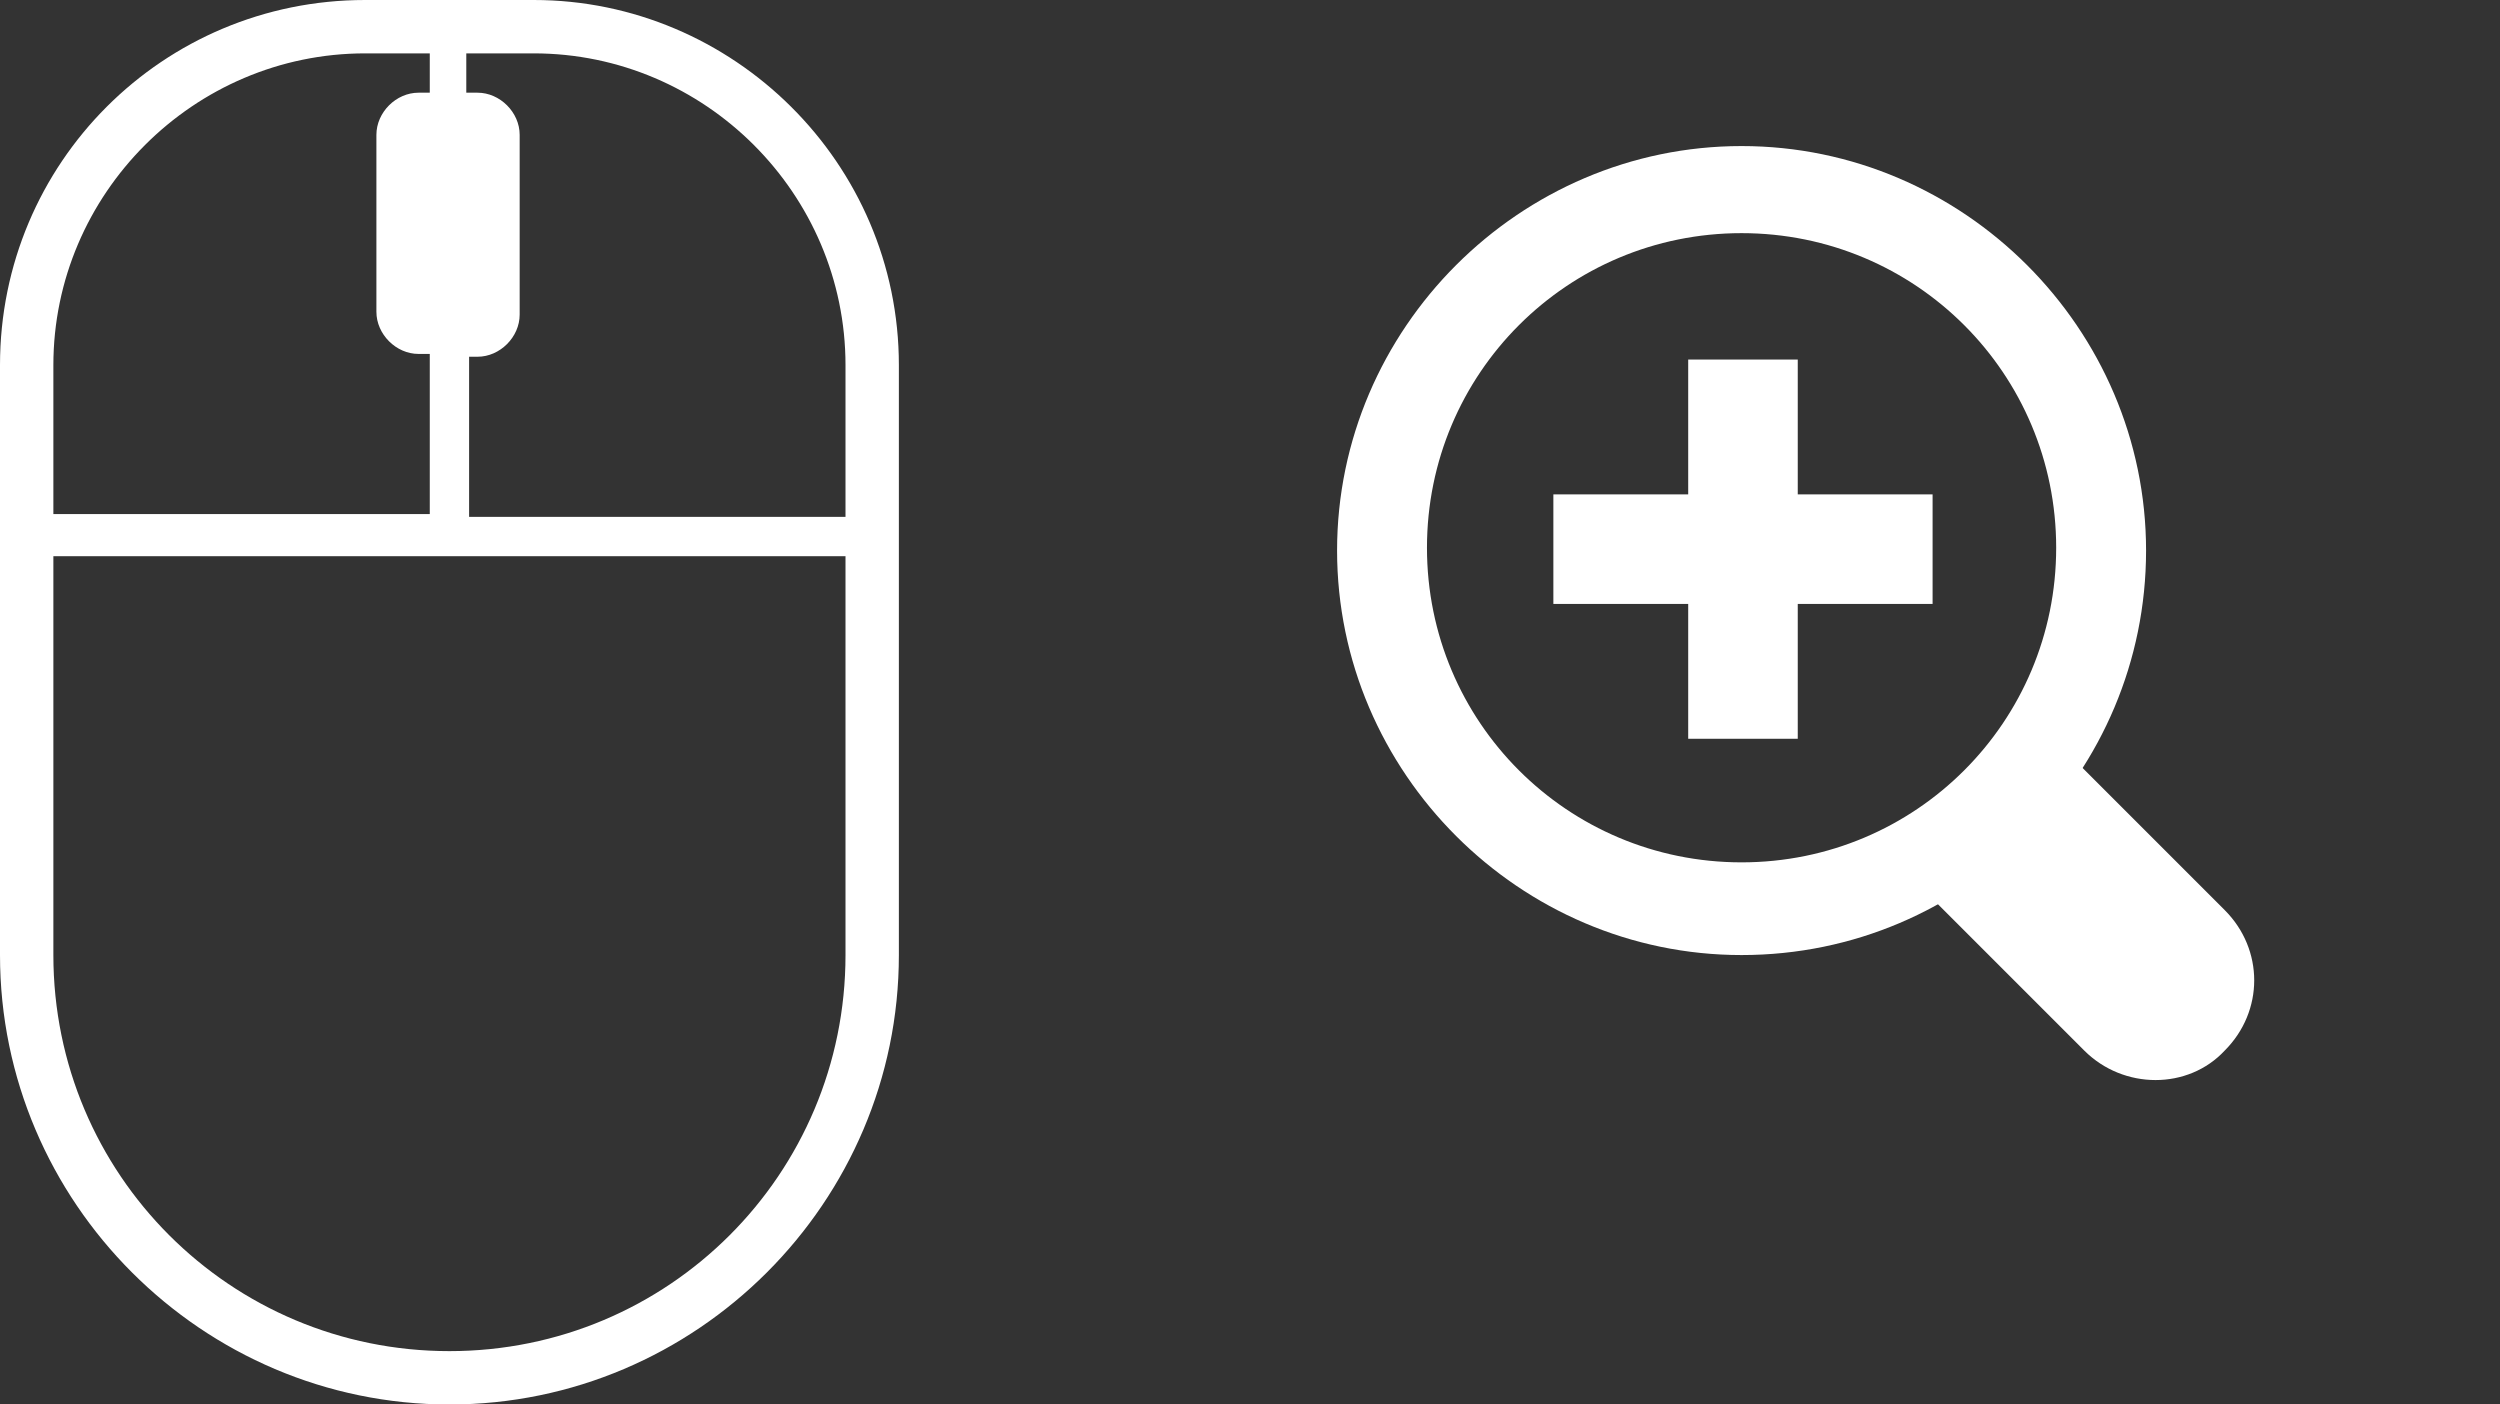
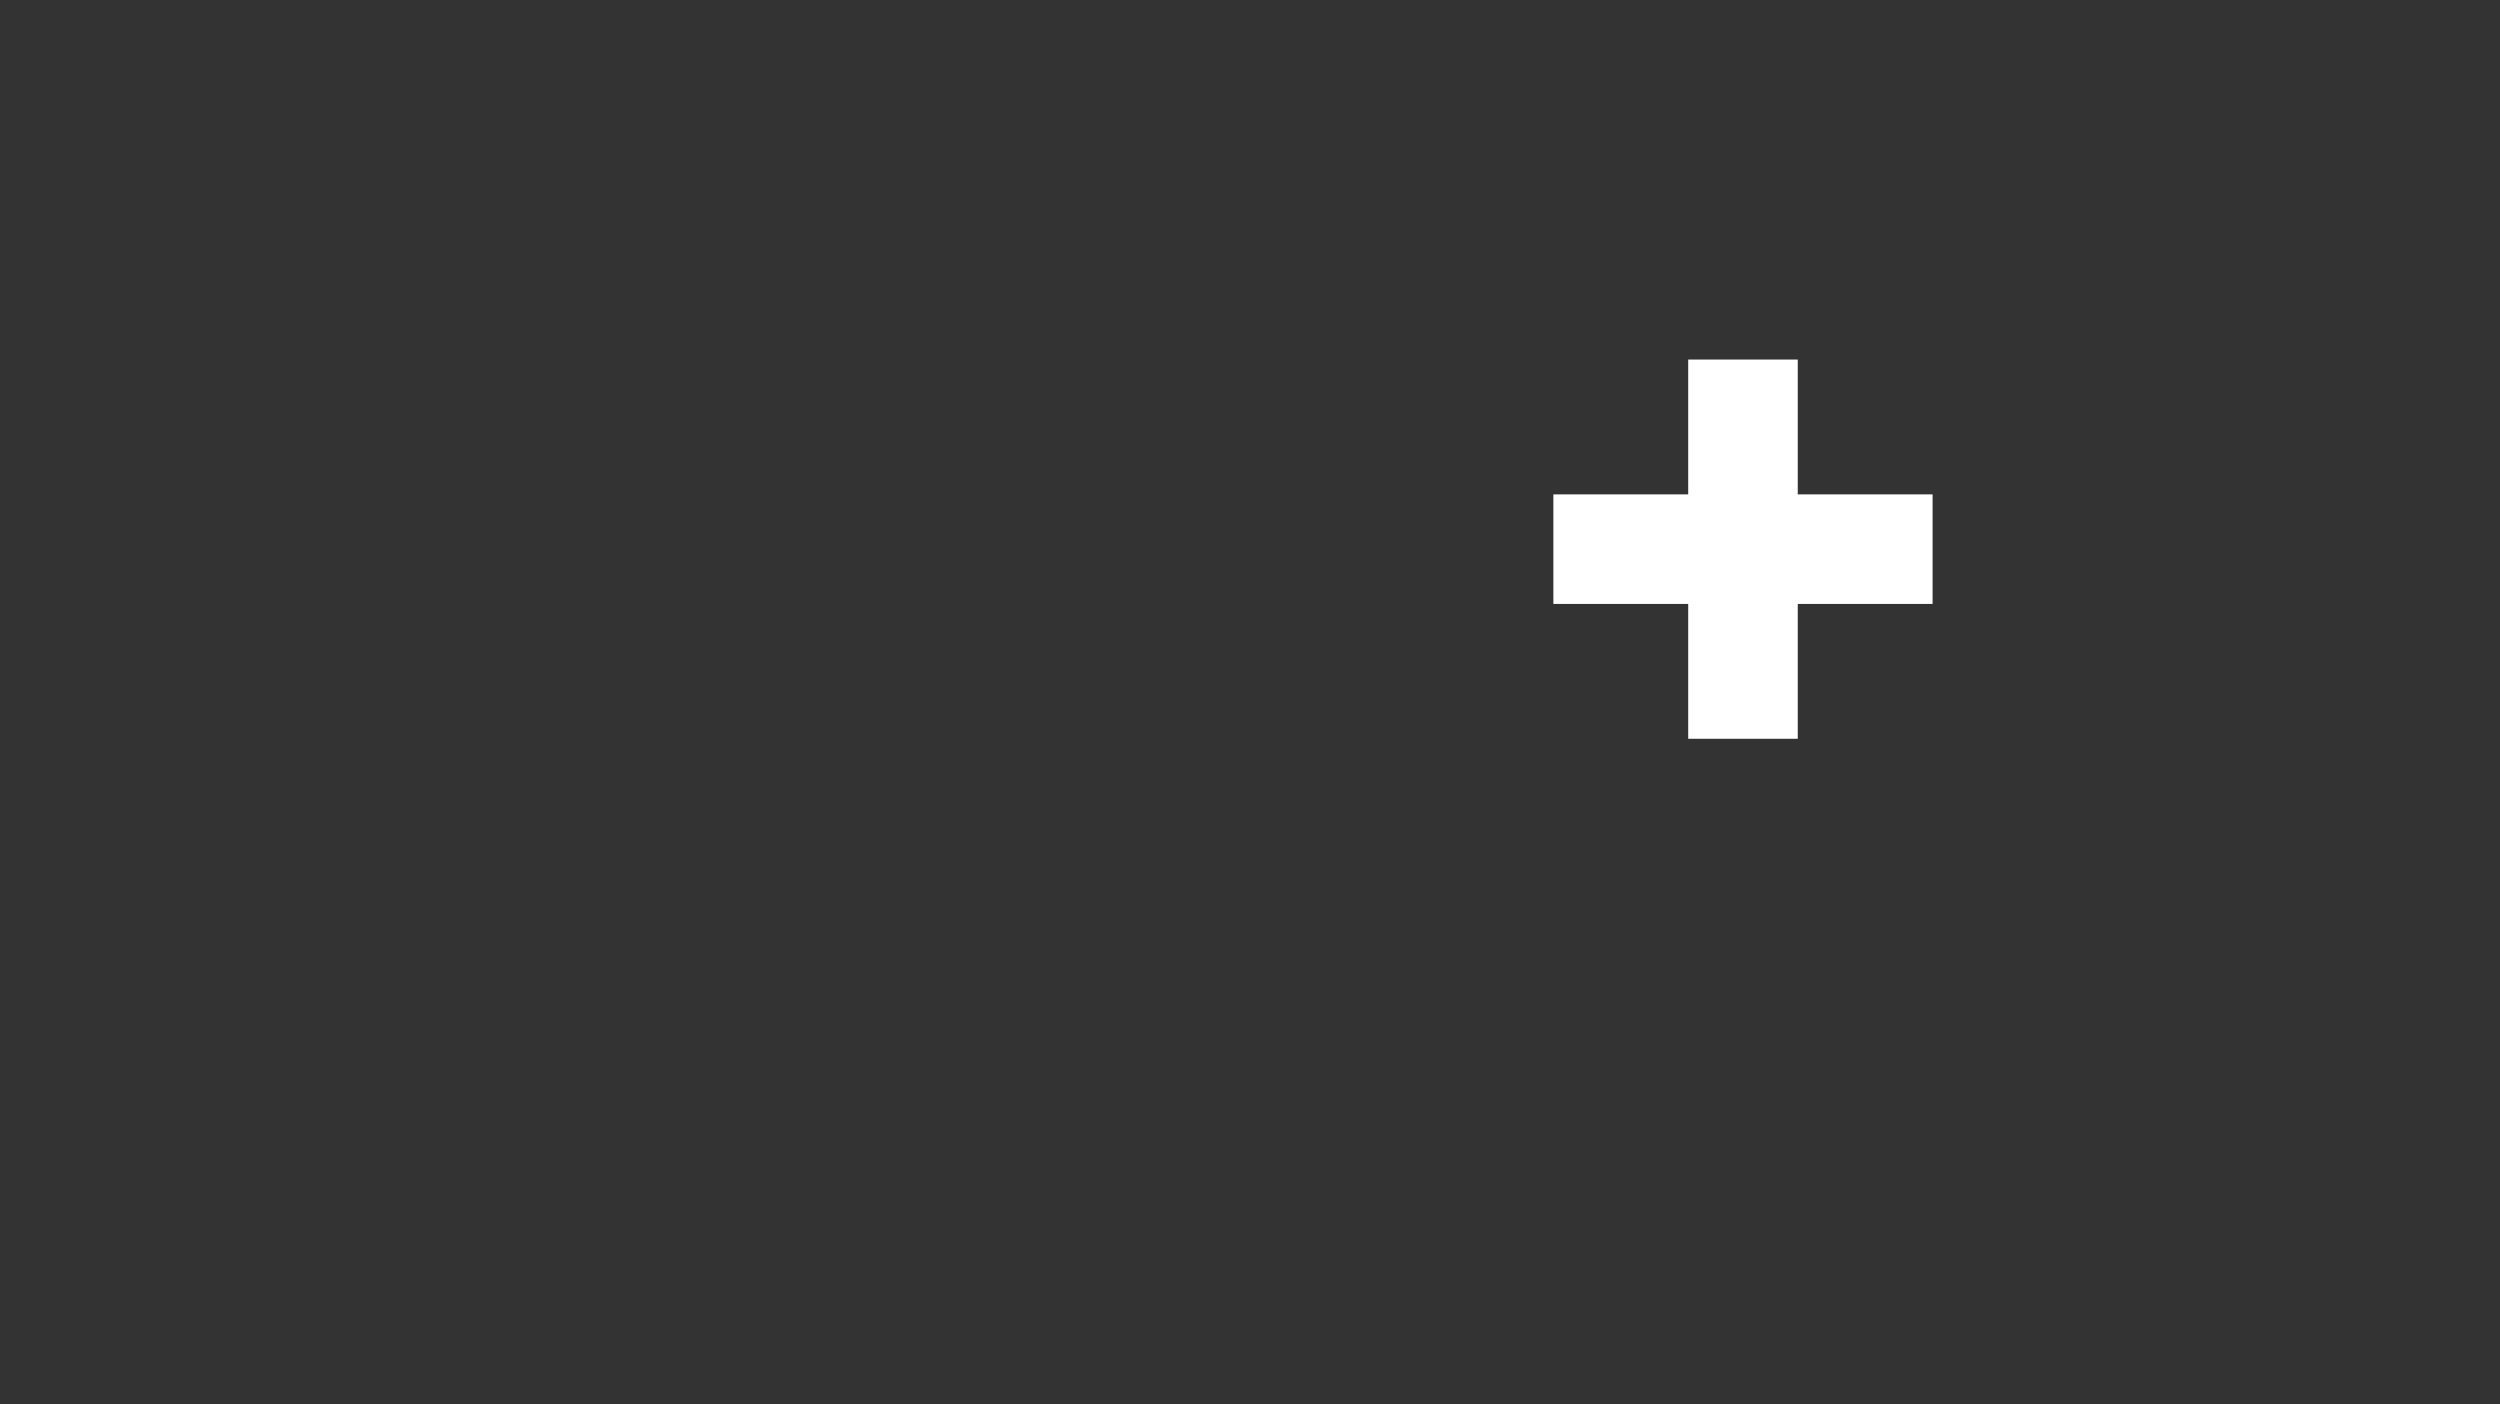
<svg xmlns="http://www.w3.org/2000/svg" version="1.1" x="0px" y="0px" viewBox="0 0 89 50" style="enable-background:new 0 0 89 50;" xml:space="preserve">
  <rect x="0" y="0" width="89" height="50" fill="#333333" stroke="none" />
  <style type="text/css">
	.st0{fill:#FFFFFF;}
</style>
  <g id="_x33_60">
</g>
  <g id="Zoom">
    <g>
-       <path class="st0" d="M62,34c-7.9,0-14.4-6.5-14.4-14.4c0-7.9,6.5-14.4,14.4-14.4c7.9,0,14.4,6.5,14.4,14.4C76.4,27.5,70,34,62,34z     M62,8.3c-6.2,0-11.2,5-11.2,11.2s5,11.2,11.2,11.2s11.2-5,11.2-11.2S68.2,8.3,62,8.3z" />
-       <path class="st0" d="M74.2,37.4l-6.1-6.1l5-5l6.1,6.1c1.4,1.4,1.4,3.6,0,5v0C77.9,38.8,75.6,38.8,74.2,37.4z" />
      <polygon class="st0" points="64,17.6 64,12.8 60.1,12.8 60.1,17.6 55.3,17.6 55.3,21.5 60.1,21.5 60.1,26.3 64,26.3 64,21.5     68.8,21.5 68.8,17.6   " />
    </g>
-     <path class="st0" d="M19,0h-6C5.8,0,0,5.8,0,13V34c0,8.8,7.2,16,16,16c8.8,0,16-7.2,16-16V13C32,5.8,26.1,0,19,0z M30.1,13v5.4   H16.7v-5.7H17c0.8,0,1.5-0.7,1.5-1.5V4.8c0-0.8-0.7-1.5-1.5-1.5h-0.4V1.9H19C25.1,1.9,30.1,6.9,30.1,13z M13,1.9h2.3v1.4h-0.4   c-0.8,0-1.5,0.7-1.5,1.5v6.3c0,0.8,0.7,1.5,1.5,1.5h0.4v5.7H1.9V13C1.9,6.9,6.9,1.9,13,1.9z M16,48.1C8.2,48.1,1.9,41.8,1.9,34   V19.8h28.2V34C30.1,41.8,23.8,48.1,16,48.1z" />
  </g>
  <g id="RRLR">
</g>
</svg>